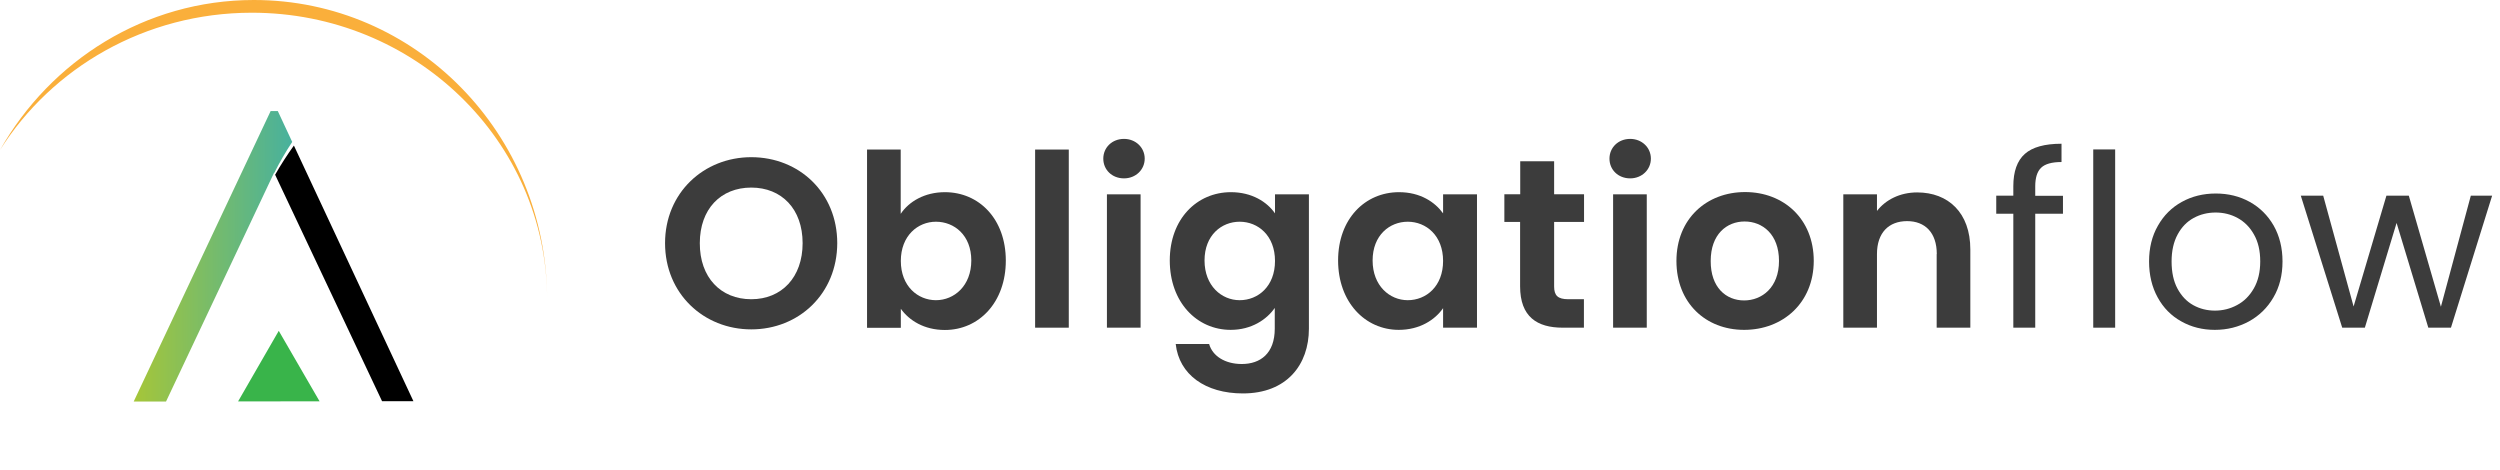
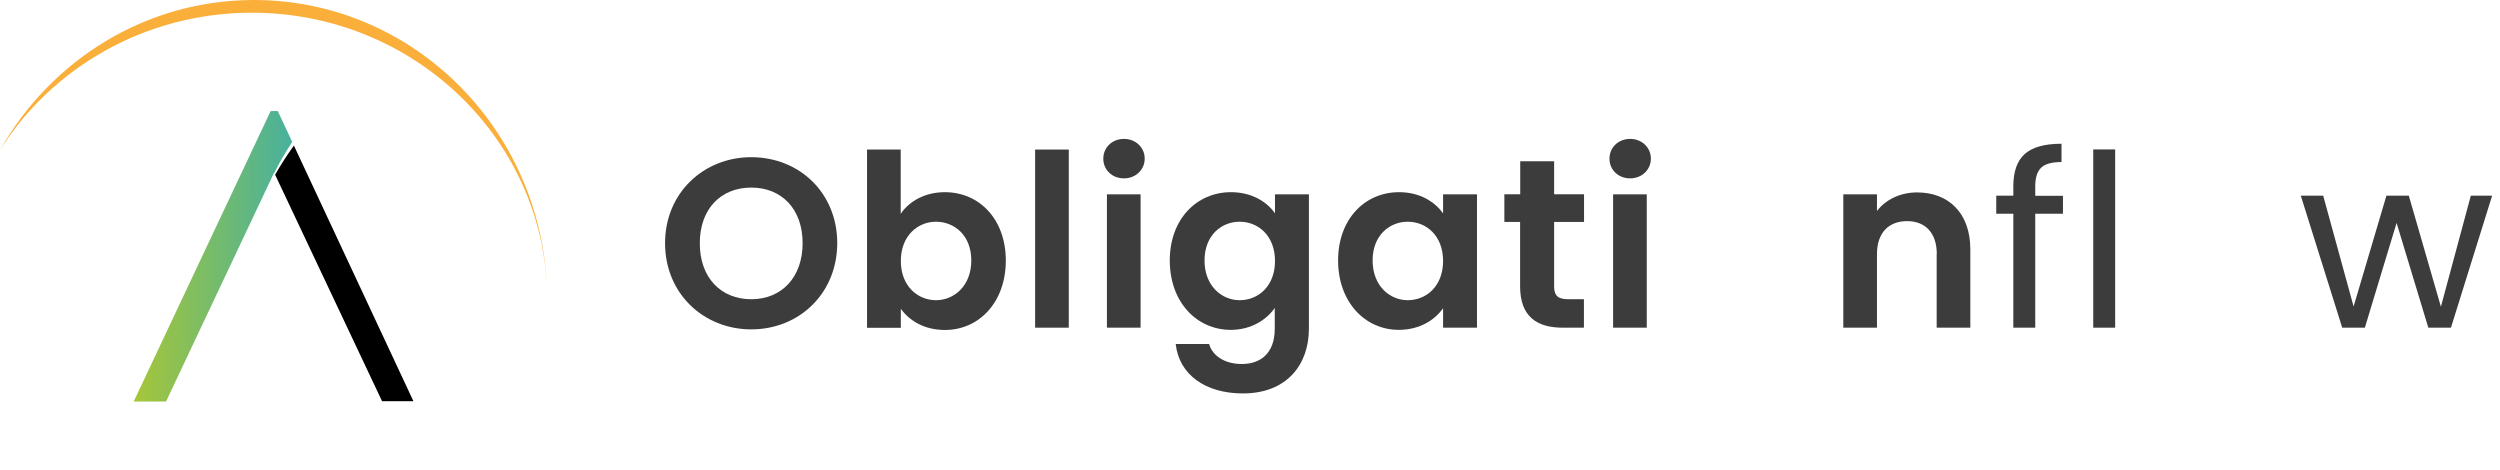
<svg xmlns="http://www.w3.org/2000/svg" version="1.1" id="Layer_1" x="0px" y="0px" viewBox="0 0 206.45 38.85" style="enable-background:new 0 0 206.45 38.85;" xml:space="preserve">
  <style type="text/css">
	.st0{fill:#FAFAFA;}
	.st1{fill:#FDFDFD;stroke:#FCFCFC;stroke-width:2;stroke-miterlimit:10;}
	.st2{fill:#FFFFFF;}
	.st3{fill:#007965;}
	.st4{fill:#FCFCFC;}
	.st5{fill:none;stroke:#DFDFDF;stroke-width:0.951;stroke-miterlimit:10;}
	.st6{fill:#00AF91;}
	.st7{fill:none;stroke:#FFFFFF;stroke-width:1.16;stroke-linecap:round;stroke-linejoin:round;stroke-miterlimit:10;}
	.st8{fill:#3C3C3C;}
	.st9{fill:none;stroke:#EEEEEE;stroke-linecap:round;stroke-linejoin:round;stroke-miterlimit:10;}
	.st10{fill:#FAAF3B;}
	.st11{opacity:0.2;fill:#39B44A;}
	.st12{opacity:0.3;fill:#39B44A;}
	.st13{opacity:0.4;fill:#39B44A;}
	.st14{opacity:0.5;fill:#39B44A;}
	.st15{opacity:0.6;fill:#39B44A;}
	.st16{opacity:0.7;fill:#39B44A;}
	.st17{opacity:0.8;fill:#39B44A;}
	.st18{fill:url(#SVGID_00000090997617350424844390000000567322436707340931_);}
	.st19{fill:#39B44A;}
	.st20{fill:url(#SVGID_00000092428805906331796350000005448566785714317494_);}
	.st21{fill:#004253;}
	.st22{fill:#AFCA33;}
	.st23{fill:#BED630;}
	.st24{fill-rule:evenodd;clip-rule:evenodd;fill:#BBBBBB;}
	.st25{fill:#FFFFFF;stroke:#F6F6F6;stroke-width:0.904;stroke-miterlimit:10;}
	.st26{fill:url(#SVGID_00000120556097446240955390000009941613487322771135_);}
	.st27{fill:none;stroke:#6F7293;stroke-width:1.085;stroke-linecap:round;stroke-linejoin:round;stroke-miterlimit:10;}
	.st28{fill:#E1E1E1;}
	.st29{fill:#E3EDC4;}
	.st30{fill:none;stroke:#6F7293;stroke-width:0.904;stroke-linecap:round;stroke-linejoin:round;stroke-miterlimit:10;}
	.st31{fill:url(#SVGID_00000155862138264828075140000010220068925913524927_);}
	.st32{fill:#8AC43F;}
	.st33{fill:none;stroke:#6F7293;stroke-width:1.085;stroke-miterlimit:10;}
	.st34{fill:url(#SVGID_00000034783839533922865540000008534868313253557404_);}
	.st35{fill:none;stroke:#6F7293;stroke-width:0.204;stroke-miterlimit:10;}
	.st36{fill:url(#SVGID_00000060012815116797301480000017638120285845837488_);}
	.st37{fill:#8589A6;}
	.st38{fill:#90C74B;}
	.st39{fill:url(#SVGID_00000158727876000238669240000007004408498918862240_);}
	.st40{fill:#999DB2;}
	.st41{fill:#99C65D;}
	.st42{fill:none;stroke:#6F7293;stroke-width:0.542;stroke-linecap:round;stroke-linejoin:round;stroke-miterlimit:10;}
	.st43{fill:#F7B2B1;}
	.st44{fill:#545EAA;}
	.st45{fill:#F6F6F6;}
	.st46{fill:none;stroke:#4D4D4D;stroke-width:0.728;stroke-linecap:round;stroke-linejoin:round;stroke-miterlimit:10;}
	.st47{opacity:0.14;}
	.st48{fill:#333333;}
	.st49{fill:none;stroke:#C8C8C8;stroke-linecap:round;stroke-linejoin:round;stroke-miterlimit:10;}
	.st50{clip-path:url(#SVGID_00000101822705128171653300000016627356478607124405_);}
	.st51{fill:#F9F9F9;}
	.st52{clip-path:url(#SVGID_00000070098288739690220080000007143356686655170713_);}
	.st53{clip-path:url(#SVGID_00000066488457515840241210000004702076094346249877_);}
	.st54{fill:#FEFEFE;}
	.st55{fill:none;stroke:#00AF91;stroke-width:0.8;stroke-miterlimit:10;}
	.st56{opacity:0.1;}
	.st57{opacity:0.3;}
	.st58{fill:none;stroke:#3F4749;stroke-width:2.596;stroke-linecap:round;stroke-linejoin:round;stroke-miterlimit:10;}
	.st59{fill:#3F4749;stroke:#3F4749;stroke-width:2.596;stroke-linecap:round;stroke-linejoin:round;stroke-miterlimit:10;}
	.st60{fill:none;stroke:#007965;stroke-width:1.263;stroke-linecap:round;stroke-linejoin:round;stroke-miterlimit:10;}
	.st61{fill:#FDFDFD;}
	.st62{fill:none;stroke:#FFFFFF;stroke-width:1.263;stroke-linecap:round;stroke-linejoin:round;stroke-miterlimit:10;}
	.st63{fill:none;stroke:#C8C8C8;stroke-width:0.8;stroke-linecap:round;stroke-linejoin:round;stroke-miterlimit:10;}
	.st64{fill:#FFFFFF;stroke:#C8C8C8;stroke-width:0.8;stroke-linecap:round;stroke-linejoin:round;stroke-miterlimit:10;}
	.st65{fill:#FFE5DC;}
	.st66{fill:#FFF2EC;}
	.st67{fill:#F5F1F7;}
	.st68{fill:#ECF8F6;}
	.st69{fill:none;stroke:#F97D5F;stroke-width:1.6;stroke-linecap:round;stroke-linejoin:round;stroke-miterlimit:10;}
	.st70{fill:none;stroke:#6E66AA;stroke-width:1.6;stroke-linecap:round;stroke-linejoin:round;stroke-miterlimit:10;}
	.st71{fill:none;stroke:#3A8B88;stroke-width:1.6;stroke-linecap:round;stroke-linejoin:round;stroke-miterlimit:10;}
	.st72{fill:#FFEDF7;}
	.st73{fill:#EAF2F8;}
	.st74{fill:none;stroke:#DD71AC;stroke-width:1.6;stroke-linecap:round;stroke-linejoin:round;stroke-miterlimit:10;}
	.st75{fill:none;stroke:#2C7DB2;stroke-width:1.6;stroke-linecap:round;stroke-linejoin:round;stroke-miterlimit:10;}
	.st76{fill:none;stroke:#00AF91;stroke-width:3;stroke-linecap:round;stroke-linejoin:round;stroke-miterlimit:10;}
	.st77{fill:none;stroke:#00AF91;stroke-width:1.263;stroke-linecap:round;stroke-linejoin:round;stroke-miterlimit:10;}
	.st78{fill:none;stroke:#666666;stroke-width:2;stroke-linecap:round;stroke-linejoin:round;stroke-miterlimit:10;}
	.st79{fill:none;stroke:#666666;stroke-width:2.188;stroke-linecap:round;stroke-linejoin:round;stroke-miterlimit:10;}
	.st80{fill:none;stroke:#666666;stroke-width:1.859;stroke-linecap:round;stroke-linejoin:round;stroke-miterlimit:10;}
	.st81{fill:#43C4AE;}
	.st82{fill:#BBBBBB;}
	.st83{fill:none;stroke:#97DED2;stroke-width:0.675;stroke-miterlimit:10;}
	
		.st84{fill:none;stroke:#BFBFBF;stroke-width:1.51;stroke-linecap:round;stroke-linejoin:round;stroke-miterlimit:10;stroke-dasharray:6.039;}
	.st85{fill:#31AF82;}
	.st86{opacity:0.8;}
	.st87{fill:none;stroke:#A0A0A0;stroke-width:0.731;stroke-miterlimit:10;}
	.st88{fill:none;stroke:#A0A0A0;stroke-width:0.739;stroke-miterlimit:10;}
	.st89{fill:none;stroke:#A0A0A0;stroke-width:0.743;stroke-miterlimit:10;}
	.st90{fill:none;stroke:#A0A0A0;stroke-width:0.675;stroke-linecap:round;stroke-linejoin:round;stroke-miterlimit:10;}
	.st91{fill:none;stroke:#A0A0A0;stroke-width:0.767;stroke-miterlimit:10;}
	.st92{fill:#C8C8C8;}
	.st93{fill:#0077B5;}
	.st94{fill:#3B5998;}
	.st95{fill:#EDFAF8;}
	.st96{fill:none;stroke:#00AF91;stroke-width:1.16;stroke-linecap:round;stroke-linejoin:round;stroke-miterlimit:10;}
	.st97{fill:none;stroke:#E4E4E4;stroke-width:0.8;stroke-linecap:round;stroke-linejoin:round;stroke-miterlimit:10;}
	.st98{fill:none;stroke:#3C3C3C;stroke-width:1.2;stroke-linecap:round;stroke-linejoin:round;stroke-miterlimit:10;}
	.st99{fill:#B4B4B4;}
	.st100{fill:#F8F8F8;stroke:#DCDCDC;stroke-miterlimit:10;}
	.st101{fill:url(#SVGID_00000085942703658087362670000000963560587263549097_);}
	.st102{fill:url(#SVGID_00000064342666858173358690000007995211980367683996_);}
	.st103{fill:none;stroke:#DCDCDC;stroke-linecap:round;stroke-linejoin:round;stroke-miterlimit:10;}
	.st104{fill:none;stroke:#F0F0F0;stroke-miterlimit:10;}
	.st105{fill:#F2F2F2;}
	.st106{fill:#787878;}
	.st107{fill:url(#SVGID_00000107590703388905986930000003644993933842047126_);}
	.st108{fill:url(#SVGID_00000165922364238524380950000004203620768926957994_);}
	.st109{fill:none;stroke:#000000;stroke-width:1.091;stroke-miterlimit:10;}
	.st110{fill:#0F678B;}
	.st111{fill:#0A9FC9;}
	.st112{fill:#106689;}
	.st113{fill:url(#SVGID_00000051367417536754124150000013983044447904805003_);}
	.st114{fill:url(#SVGID_00000049922867789960376300000014346358712457917631_);}
	.st115{fill:url(#SVGID_00000164488067152364507280000000296416393032475050_);}
	.st116{fill:url(#SVGID_00000105398834448878537710000007359222239207033753_);}
	.st117{fill:url(#SVGID_00000155113077358797615410000005990853911902834860_);}
</style>
  <g>
    <g>
      <path class="st8" d="M62.04,27.2c-3.92,0-7.12-2.94-7.12-7.12c0-4.16,3.2-7.1,7.12-7.1c3.96,0,7.1,2.94,7.1,7.1    C69.13,24.26,65.97,27.2,62.04,27.2z M62.04,24.71c2.51,0,4.24-1.81,4.24-4.63c0-2.82-1.73-4.59-4.24-4.59    c-2.52,0-4.25,1.77-4.25,4.59C57.78,22.9,59.51,24.71,62.04,24.71z" />
      <path class="st8" d="M78.03,15.87c2.82,0,5.03,2.21,5.03,5.65s-2.21,5.73-5.03,5.73c-1.73,0-2.96-0.8-3.64-1.75v1.57H71.6V12.35    h2.78v5.31C75.06,16.64,76.36,15.87,78.03,15.87z M77.29,18.31c-1.49,0-2.9,1.15-2.9,3.24s1.41,3.24,2.9,3.24    c1.51,0,2.92-1.19,2.92-3.28S78.8,18.31,77.29,18.31z" />
      <path class="st8" d="M85.48,12.35h2.78v14.71h-2.78V12.35z" />
      <path class="st8" d="M91.11,13.1c0-0.91,0.72-1.63,1.71-1.63c0.97,0,1.71,0.72,1.71,1.63s-0.74,1.63-1.71,1.63    C91.83,14.73,91.11,14.02,91.11,13.1z M91.41,16.05h2.78v11.01h-2.78V16.05z" />
      <path class="st8" d="M101.65,15.87c1.73,0,2.98,0.8,3.64,1.75v-1.57h2.8v11.09c0,2.98-1.83,5.35-5.45,5.35    c-3.1,0-5.27-1.55-5.55-4.08h2.76c0.28,0.99,1.31,1.65,2.7,1.65c1.53,0,2.72-0.87,2.72-2.92v-1.71c-0.66,0.95-1.91,1.81-3.64,1.81    c-2.8,0-5.03-2.29-5.03-5.73S98.85,15.87,101.65,15.87z M102.37,18.31c-1.49,0-2.9,1.11-2.9,3.2s1.41,3.28,2.9,3.28    c1.53,0,2.92-1.15,2.92-3.24S103.9,18.31,102.37,18.31z" />
      <path class="st8" d="M115.53,15.87c1.77,0,2.98,0.83,3.64,1.75v-1.57h2.8v11.01h-2.8v-1.61c-0.66,0.95-1.91,1.79-3.66,1.79    c-2.78,0-5.01-2.29-5.01-5.73S112.73,15.87,115.53,15.87z M116.25,18.31c-1.49,0-2.9,1.11-2.9,3.2s1.41,3.28,2.9,3.28    c1.53,0,2.92-1.15,2.92-3.24S117.78,18.31,116.25,18.31z" />
      <path class="st8" d="M125.54,18.33h-1.31v-2.29h1.31v-2.72h2.8v2.72h2.47v2.29h-2.47v5.33c0,0.74,0.3,1.05,1.17,1.05h1.29v2.35    h-1.75c-2.11,0-3.52-0.89-3.52-3.42V18.33z" />
      <path class="st8" d="M132.91,13.1c0-0.91,0.72-1.63,1.71-1.63c0.97,0,1.71,0.72,1.71,1.63s-0.74,1.63-1.71,1.63    C133.63,14.73,132.91,14.02,132.91,13.1z M133.21,16.05h2.78v11.01h-2.78V16.05z" />
-       <path class="st8" d="M144.03,27.24c-3.18,0-5.59-2.23-5.59-5.69c0-3.48,2.49-5.69,5.67-5.69c3.18,0,5.67,2.21,5.67,5.69    C149.77,25.01,147.23,27.24,144.03,27.24z M144.03,24.81c1.47,0,2.88-1.07,2.88-3.26c0-2.21-1.37-3.26-2.84-3.26    s-2.8,1.05-2.8,3.26C141.26,23.74,142.54,24.81,144.03,24.81z" />
      <path class="st8" d="M159.94,20.98c0-1.77-0.97-2.72-2.45-2.72c-1.51,0-2.49,0.95-2.49,2.72v6.08h-2.78V16.05h2.78v1.37    c0.72-0.93,1.91-1.53,3.32-1.53c2.56,0,4.39,1.67,4.39,4.71v6.46h-2.78V20.98z" />
      <path class="st8" d="M170.36,17.65h-2.29v9.41h-1.81v-9.41h-1.41v-1.49h1.41v-0.78c0-1.22,0.32-2.11,0.95-2.67    c0.63-0.56,1.64-0.84,3.03-0.84v1.51c-0.8,0-1.36,0.16-1.68,0.47c-0.33,0.31-0.49,0.83-0.49,1.54v0.78h2.29V17.65z" />
      <path class="st8" d="M174.67,12.34v14.72h-1.81V12.34H174.67z" />
-       <path class="st8" d="M180.13,26.54c-0.83-0.46-1.48-1.12-1.95-1.98c-0.47-0.85-0.71-1.85-0.71-2.97c0-1.11,0.24-2.1,0.73-2.95    c0.48-0.85,1.14-1.51,1.98-1.97c0.83-0.46,1.77-0.69,2.8-0.69c1.03,0,1.97,0.23,2.8,0.69c0.83,0.46,1.49,1.11,1.98,1.96    c0.48,0.85,0.73,1.84,0.73,2.96c0,1.13-0.25,2.12-0.75,2.97c-0.5,0.86-1.17,1.51-2.02,1.98c-0.85,0.46-1.79,0.7-2.82,0.7    C181.89,27.24,180.96,27.01,180.13,26.54z M184.74,25.19c0.57-0.3,1.03-0.76,1.38-1.37c0.35-0.61,0.53-1.35,0.53-2.23    c0-0.88-0.17-1.62-0.52-2.23c-0.34-0.61-0.8-1.06-1.35-1.36s-1.16-0.45-1.81-0.45c-0.66,0-1.27,0.15-1.82,0.45    c-0.55,0.3-0.99,0.75-1.32,1.36c-0.33,0.61-0.5,1.35-0.5,2.23c0,0.89,0.16,1.64,0.49,2.25c0.33,0.61,0.76,1.06,1.3,1.36    s1.14,0.45,1.79,0.45S184.17,25.5,184.74,25.19z" />
      <path class="st8" d="M205.8,16.16l-3.4,10.9h-1.87l-2.62-8.65l-2.62,8.65h-1.87l-3.42-10.9h1.85l2.51,9.15l2.71-9.15h1.85    l2.65,9.17l2.47-9.17H205.8z" />
    </g>
    <g>
      <g>
        <path class="st10" d="M20.95,0C11.99,0.01,4.18,5,0,12.39C4.28,5.6,11.98,1.06,20.78,1.05c13.46-0.01,24.39,10.58,24.4,23.66     C45.17,11.05,34.32-0.01,20.95,0z" />
      </g>
      <g>
        <path d="M22.72,14.43l8.83,18.7l2.59,0l-9.87-21.11C23.71,12.8,23.19,13.6,22.72,14.43z" />
        <linearGradient id="SVGID_00000080904064226700410950000015720625668183179679_" gradientUnits="userSpaceOnUse" x1="15.21" y1="26.276" x2="28.333" y2="26.266" gradientTransform="matrix(1 -9.965824e-04 9.965824e-04 1 -4.227 -5.091)">
          <stop offset="0" style="stop-color:#A6C638" />
          <stop offset="0.997" style="stop-color:#48B19D" />
        </linearGradient>
        <path style="fill:url(#SVGID_00000080904064226700410950000015720625668183179679_);" d="M22.65,14.28     c0.44-0.88,0.94-1.74,1.48-2.56l-1.19-2.55l-0.59,0L11.04,33.16l2.67,0l8.92-18.89L22.65,14.28z" />
-         <polygon class="st19" points="23.02,27.32 19.66,33.15 26.39,33.14    " />
      </g>
    </g>
  </g>
</svg>